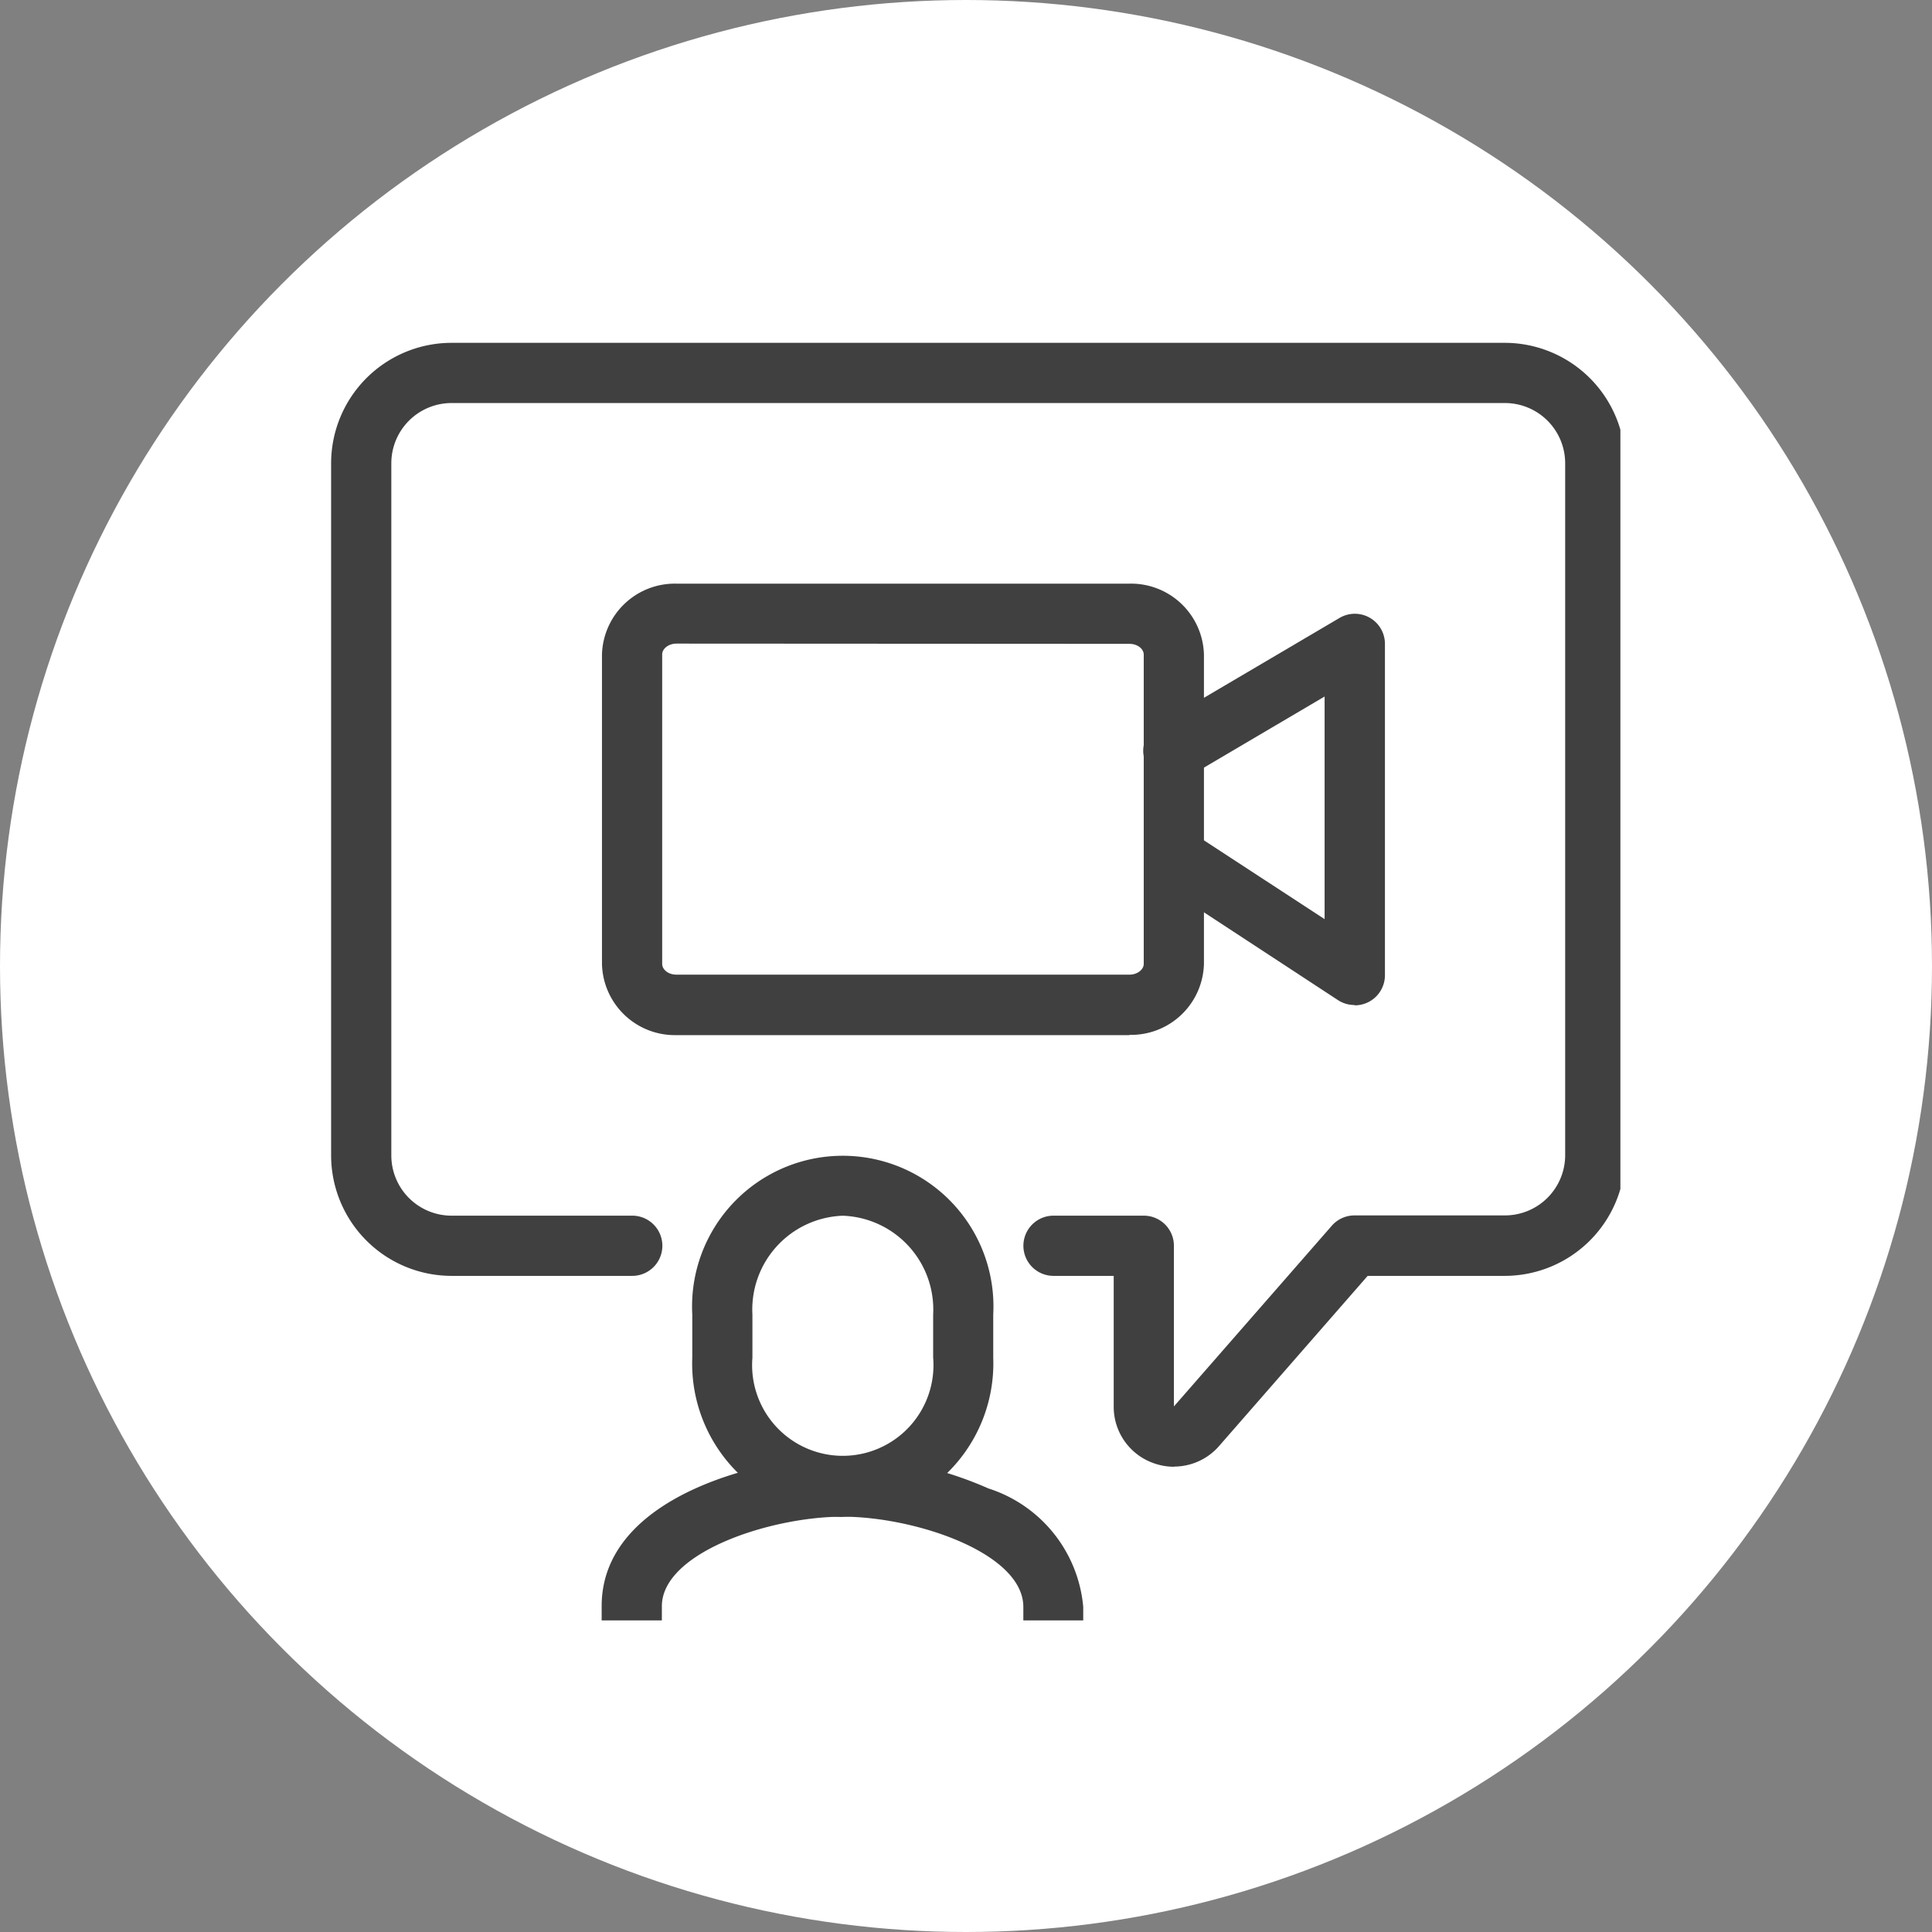
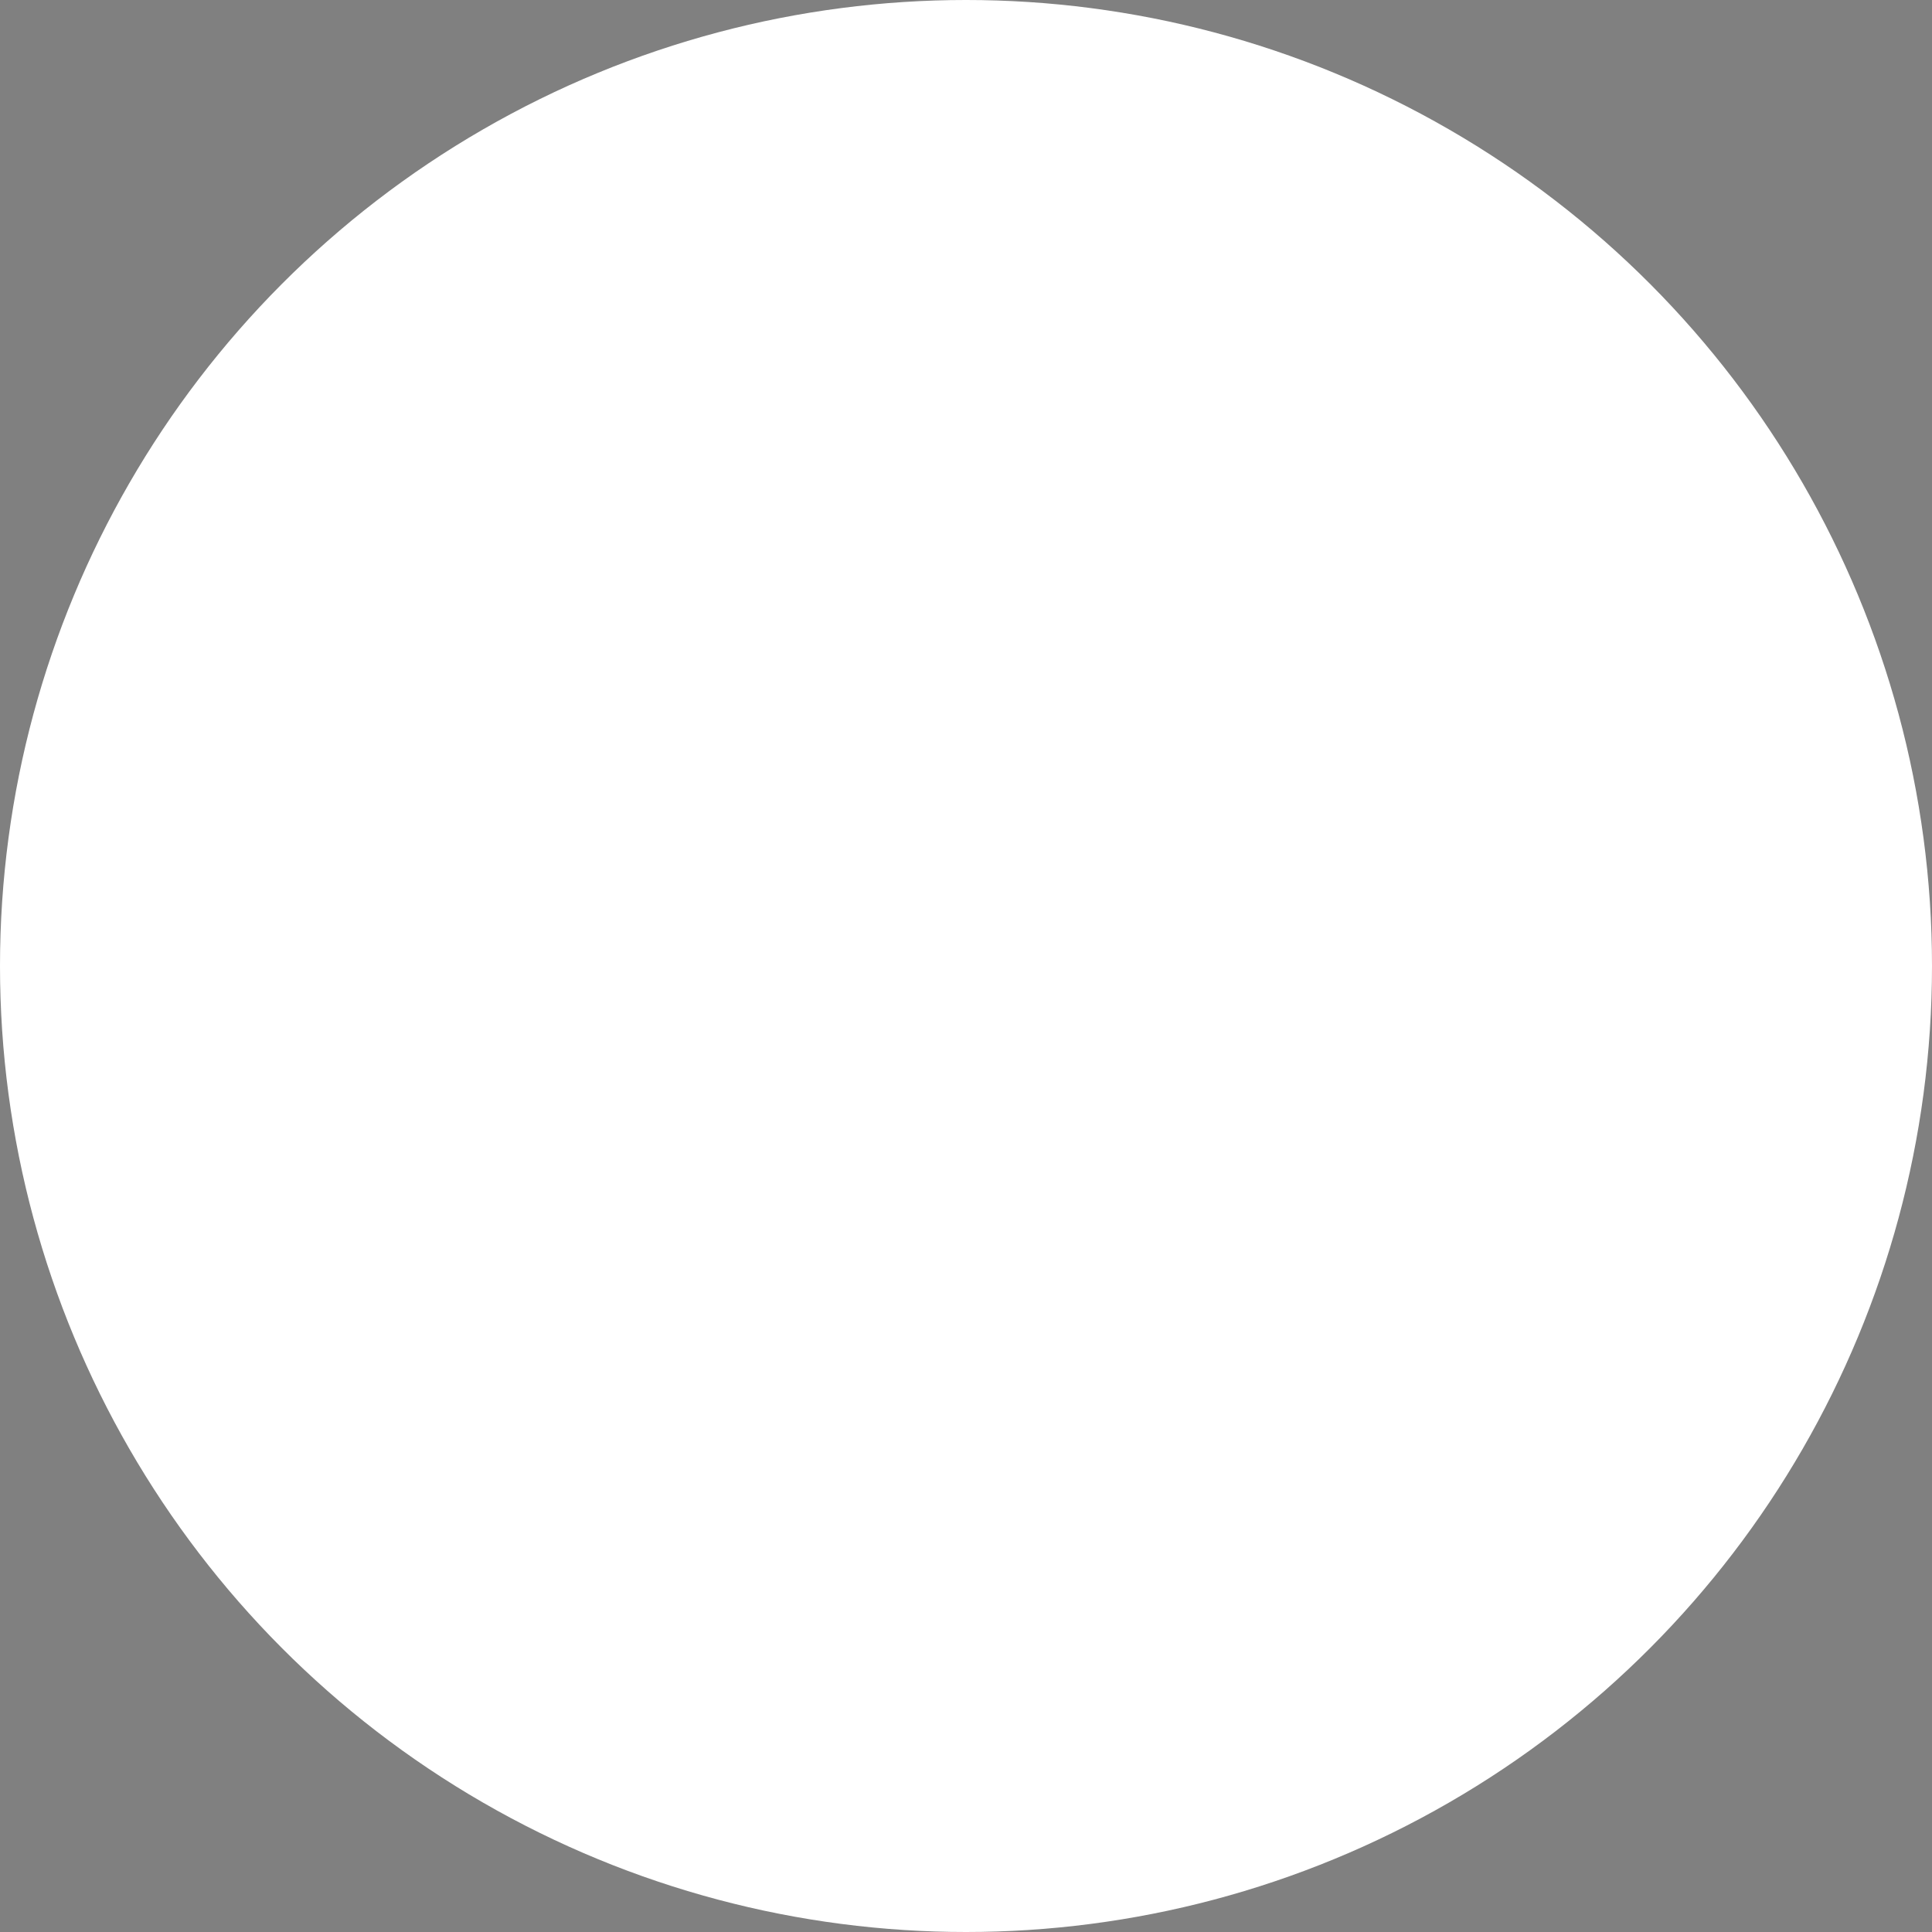
<svg xmlns="http://www.w3.org/2000/svg" width="31" height="31" viewBox="0 0 31 31">
  <rect x="0" y="0" width="31" height="31" fill="#808080" stroke="none" />
  <defs>
    <clipPath id="clip-path">
-       <rect id="Rectangle_59" data-name="Rectangle 59" width="21" height="21" transform="translate(-0.474 -0.196)" fill="#404040" />
-     </clipPath>
+       </clipPath>
  </defs>
  <g id="Group_140" data-name="Group 140" transform="translate(-1189 -1867)">
    <circle id="Ellipse_4" data-name="Ellipse 4" cx="15.5" cy="15.5" r="15.5" transform="translate(1189 1867)" fill="#fff" />
    <g id="Group_75" data-name="Group 75" transform="translate(1194.474 1872.196)">
      <g id="Group_74" data-name="Group 74" transform="translate(0 0)" clip-path="url(#clip-path)">
        <path id="Path_128" data-name="Path 128" d="M13.526,18.034a.976.976,0,0,1-.343-.063.958.958,0,0,1-.626-.9v-2.1h-.966a.483.483,0,0,1,0-.966h1.449a.483.483,0,0,1,.483.483v2.578l2.534-2.9a.483.483,0,0,1,.363-.165h2.415a.967.967,0,0,0,.966-.966V1.932a.967.967,0,0,0-.966-.966H1.932a.967.967,0,0,0-.966.966V13.039a.967.967,0,0,0,.966.966h2.9a.483.483,0,1,1,0,.966h-2.9A1.934,1.934,0,0,1,0,13.039V1.932A1.934,1.934,0,0,1,1.932,0h16.9a1.934,1.934,0,0,1,1.932,1.932V13.039a1.934,1.934,0,0,1-1.932,1.932h-2.2L14.249,17.7a.958.958,0,0,1-.723.331" transform="translate(-0.161 0.305)" fill="#404040" />
-         <path id="Path_129" data-name="Path 129" d="M80.464,71.244H73.195A1.17,1.17,0,0,1,72,70.1V65.14A1.17,1.17,0,0,1,73.195,64h7.269a1.17,1.17,0,0,1,1.195,1.14V70.1a1.17,1.17,0,0,1-1.195,1.14m-7.269-6.278c-.124,0-.229.08-.229.174V70.1c0,.094.1.174.229.174h7.269c.124,0,.229-.08.229-.174V65.14c0-.094-.1-.174-.229-.174Z" transform="translate(-67.815 -59.831)" fill="#404040" />
-         <path id="Path_130" data-name="Path 130" d="M219.379,78.278a.482.482,0,0,1-.265-.079l-2.9-1.9a.483.483,0,0,1,.529-.808L218.9,76.9V73.328l-2.17,1.279a.483.483,0,1,1-.49-.832l2.9-1.708a.483.483,0,0,1,.728.416V77.8a.483.483,0,0,1-.483.483" transform="translate(-203.12 -67.348)" fill="#404040" />
+         <path id="Path_130" data-name="Path 130" d="M219.379,78.278l-2.9-1.9a.483.483,0,0,1,.529-.808L218.9,76.9V73.328l-2.17,1.279a.483.483,0,1,1-.49-.832l2.9-1.708a.483.483,0,0,1,.728.416V77.8a.483.483,0,0,1-.483.483" transform="translate(-203.12 -67.348)" fill="#404040" />
        <path id="Path_131" data-name="Path 131" d="M98.415,221.8A2.46,2.46,0,0,1,96,219.243v-.69a2.418,2.418,0,1,1,4.829,0v.69a2.46,2.46,0,0,1-2.415,2.553m0-4.829a1.506,1.506,0,0,0-1.449,1.587v.69a1.455,1.455,0,1,0,2.9,0v-.69a1.506,1.506,0,0,0-1.449-1.587" transform="translate(-90.366 -202.656)" fill="#404040" />
        <path id="Path_132" data-name="Path 132" d="M79.243,299.381a.483.483,0,0,1-.483-.483v-.483c0-.871-1.744-1.449-2.9-1.449s-2.9.573-2.9,1.437v.494a.483.483,0,1,1-.966,0V298.4c0-1.8,2.653-2.4,3.864-2.4a6.019,6.019,0,0,1,2.342.513,2.2,2.2,0,0,1,1.521,1.9v.483a.483.483,0,0,1-.483.483" transform="translate(-67.814 -277.826)" fill="#404040" />
      </g>
    </g>
  </g>
</svg>